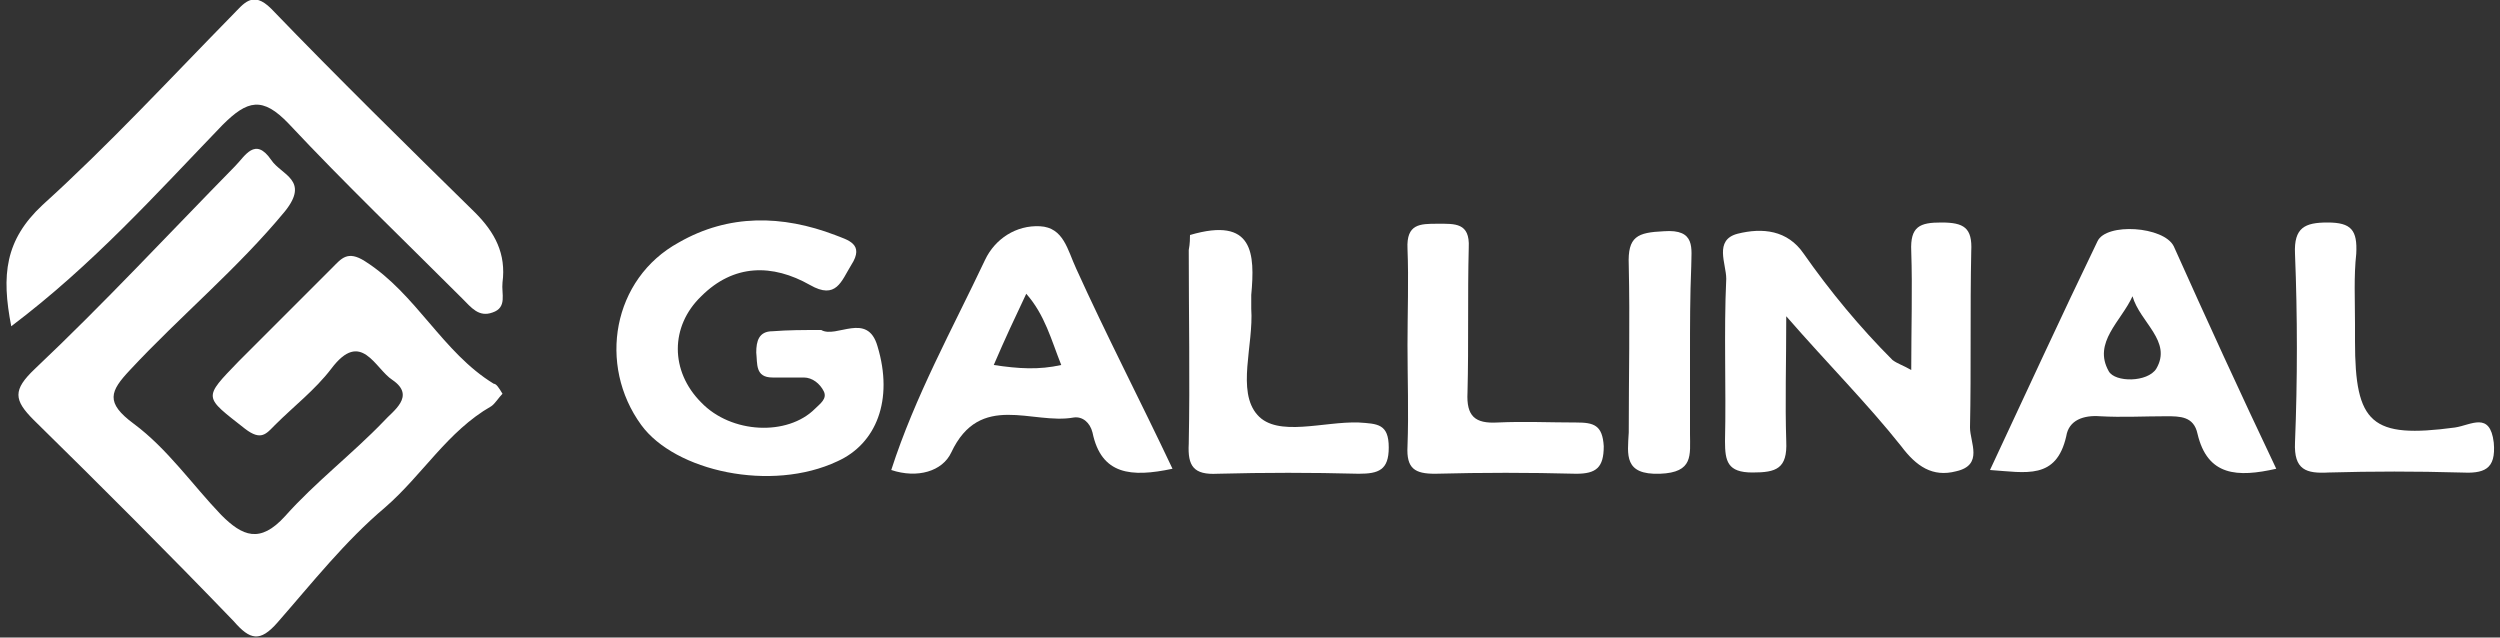
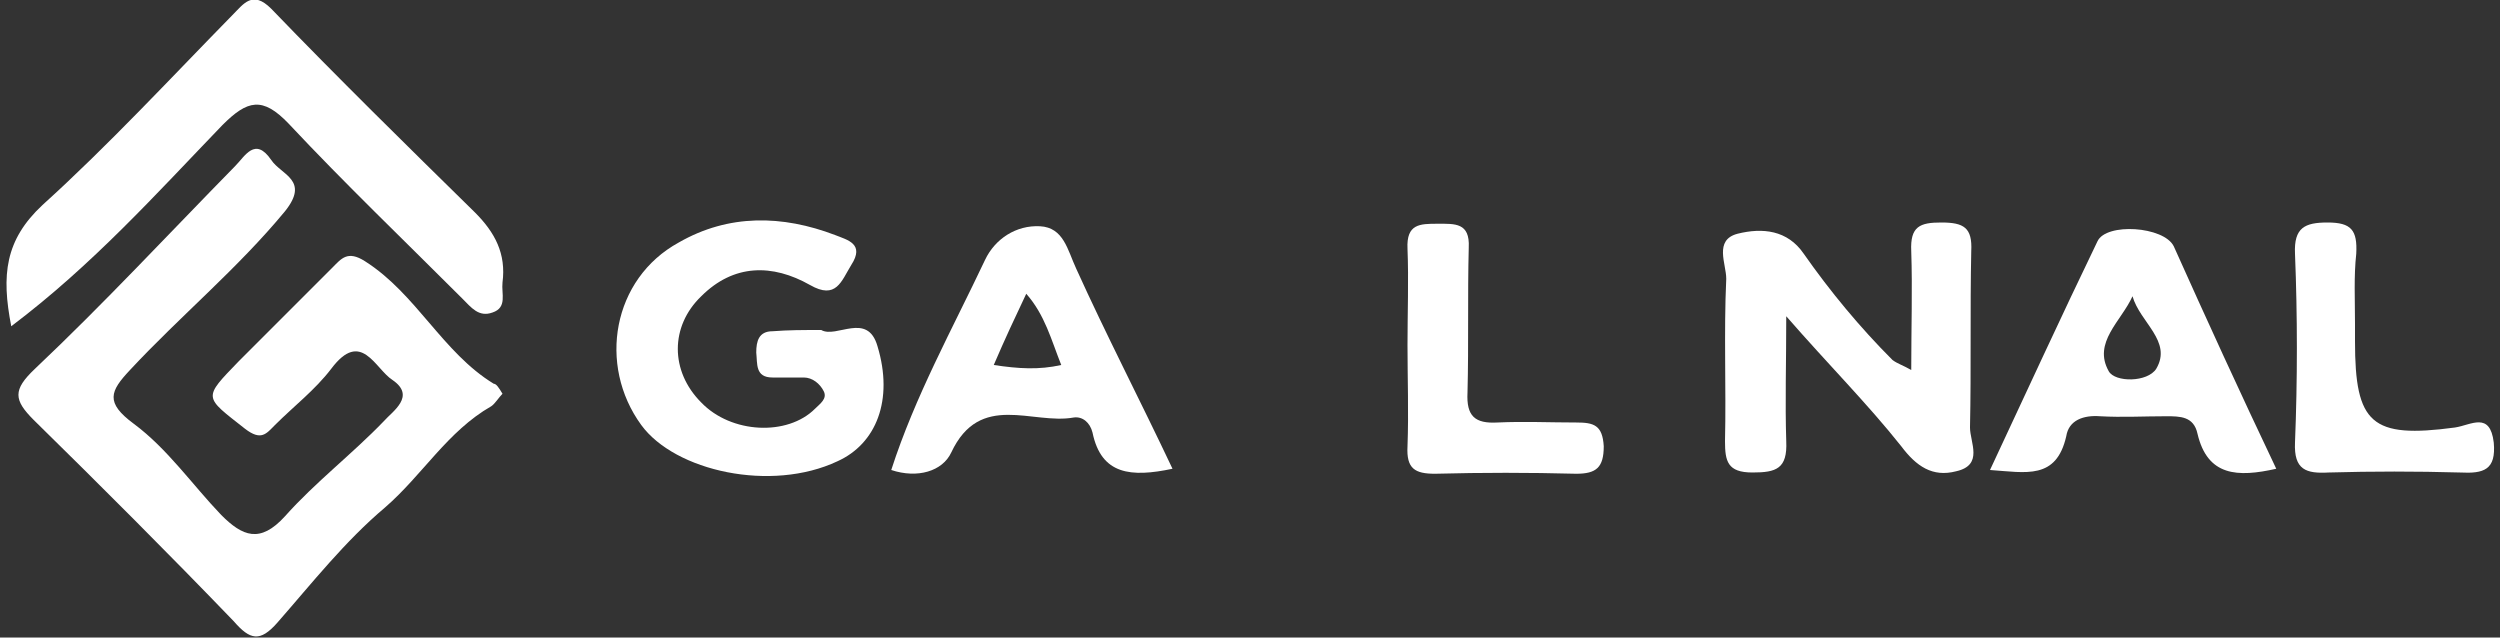
<svg xmlns="http://www.w3.org/2000/svg" version="1.1" id="Capa_1" x="0px" y="0px" viewBox="0 0 200 51" style="enable-background:new 0 0 200 51;" xml:space="preserve">
  <rect x="0" y="0" width="200" height="51" fill="#333333" stroke="none" />
  <style type="text/css"> .st0{fill:#FFFFFF;} </style>
  <g>
    <path class="st0" d="M40.2,31.5c-0.3,0.3-0.6,0.8-0.9,1c-3.5,2-5.5,5.5-8.5,8.1c-3.2,2.7-5.8,6-8.6,9.2c-1.4,1.6-2.2,1.4-3.5-0.1 c-5.3-5.5-10.6-10.8-16-16.1C1.1,32,1,31.2,2.8,29.5c5.5-5.2,10.7-10.8,16-16.2c0.8-0.8,1.6-2.4,2.9-0.5c0.8,1.2,3.1,1.6,1.1,4.1 c-3.8,4.6-8.4,8.4-12.4,12.7c-1.6,1.7-2,2.6,0.3,4.3c2.7,2,4.7,4.9,7,7.3c1.7,1.7,3.1,2.3,5.1,0.1c2.4-2.7,5.4-5,7.9-7.6 c0.7-0.8,2.6-2,0.7-3.3c-1.4-0.9-2.5-4.1-4.9-0.9c-1.3,1.7-3,3-4.5,4.5c-0.7,0.7-1.1,1.3-2.4,0.3c-3.3-2.6-3.4-2.4-0.5-5.4 c2.5-2.5,5-5,7.5-7.5c0.7-0.7,1.2-1.4,2.6-0.5c4.1,2.6,6.2,7.3,10.3,9.8C39.7,30.7,39.9,31,40.2,31.5z" />
    <path class="st0" d="M0.9,26.1c-0.8-4.1-0.5-6.9,2.5-9.7C8.7,11.6,13.6,6.3,18.6,1.2c0.9-0.9,1.6-2,3.1-0.5C27,6.2,32.5,11.6,38,17 c1.6,1.6,2.5,3.3,2.2,5.6c-0.1,0.9,0.4,2-0.8,2.4c-1.1,0.4-1.7-0.4-2.4-1.1c-4.7-4.7-9.4-9.2-13.9-14C21,7.7,19.8,8,17.8,10 C12.5,15.5,7.4,21.2,0.9,26.1z" />
    <path class="st0" d="M152.9,29.6c0-3.4,0.1-6.5,0-9.5c-0.1-2,0.7-2.3,2.4-2.3c1.8,0,2.5,0.4,2.4,2.3c-0.1,4.7,0,9.4-0.1,14.1 c0,1.2,1.1,3-1.1,3.5c-1.9,0.5-3.2-0.4-4.4-2c-2.7-3.4-5.8-6.5-9.2-10.4c0,3.8-0.1,6.9,0,10c0.1,2.2-0.8,2.5-2.7,2.5 c-2,0-2.2-0.9-2.2-2.5c0.1-4.3-0.1-8.7,0.1-13c0-1.2-1-3.1,0.9-3.6c2-0.5,4-0.3,5.3,1.6c2.1,3,4.5,5.9,7.1,8.5 C151.8,29.1,152.2,29.2,152.9,29.6z" />
    <path class="st0" d="M65.7,26.4c1.2,0.7,3.7-1.5,4.5,1.3c1.3,4.3-0.1,7.8-3.2,9.2c-5.3,2.5-13,0.8-15.7-2.9 c-3.5-4.8-2.3-11.7,3-14.6c4-2.3,8.3-2.2,12.5-0.6c1,0.4,2.4,0.7,1.3,2.4c-0.8,1.3-1.2,2.8-3.3,1.6c-3-1.7-6.1-1.7-8.7,0.9 c-2.5,2.4-2.5,6,0,8.5c2.4,2.5,6.9,2.7,9.1,0.5c0.4-0.4,1-0.8,0.7-1.4s-0.9-1.1-1.6-1.1c-0.8,0-1.6,0-2.5,0c-1.4,0-1.2-1.1-1.3-2 c0-0.9,0.2-1.7,1.3-1.7C63.1,26.4,64.2,26.4,65.7,26.4z" />
    <path class="st0" d="M93.8,37.5c-3.3,0.7-5.7,0.5-6.4-2.9c-0.2-0.8-0.8-1.3-1.5-1.2c-3.3,0.6-7.5-2.1-9.8,2.8 c-0.7,1.5-2.7,2.1-4.8,1.4c1.9-5.9,4.9-11.3,7.5-16.8c0.8-1.7,2.5-2.8,4.4-2.7c1.9,0.1,2.2,1.9,2.9,3.4 C88.5,26.8,91.2,32,93.8,37.5z M79.5,29.2c2,0.3,3.6,0.4,5.4,0c-0.8-2-1.3-4-2.8-5.7C81.2,25.4,80.4,27.1,79.5,29.2z" />
    <path class="st0" d="M182.1,37.5c-3.1,0.7-5.5,0.6-6.3-2.8c-0.3-1.4-1.4-1.4-2.5-1.4c-1.8,0-3.5,0.1-5.3,0 c-1.3-0.1-2.5,0.3-2.7,1.6c-0.8,3.5-3.2,2.9-6.1,2.7c2.9-6.2,5.7-12.3,8.6-18.3c0.7-1.5,5.3-1.2,6.1,0.4 C176.5,25.5,179.2,31.4,182.1,37.5z M170.6,23.7c-0.9,2-3.2,3.7-1.9,6c0.5,0.9,3.1,0.9,3.8-0.2C173.8,27.3,171.2,25.8,170.6,23.7z" />
    <path class="st0" d="M188.4,25.9c0,0.5,0,0.9,0,1.4c0,6.6,1.3,7.8,8,6.9c1.3-0.2,2.8-1.3,3.1,1.2c0.2,2.2-0.8,2.5-2.7,2.4 c-3.5-0.1-7-0.1-10.5,0c-1.8,0.1-2.8-0.2-2.7-2.4c0.2-5,0.2-10.1,0-15.1c-0.1-2.1,0.8-2.5,2.6-2.5c1.9,0,2.4,0.6,2.3,2.5 C188.3,22.1,188.4,24,188.4,25.9z" />
-     <path class="st0" d="M95.2,18.8c5.1-1.5,5.2,1.5,4.9,4.8c0,0.3,0,0.7,0,1.1c0.2,2.9-1.2,6.6,0.5,8.5c1.6,1.8,5.3,0.5,8.1,0.6 c1.5,0.1,2.4,0.1,2.4,2c0,1.8-0.8,2.1-2.4,2.1c-3.8-0.1-7.5-0.1-11.3,0c-1.9,0.1-2.4-0.6-2.3-2.4c0.1-5.2,0-10.3,0-15.5 C95.2,19.5,95.2,19,95.2,18.8z" />
    <path class="st0" d="M112.6,27.6c0-2.6,0.1-5.2,0-7.7c-0.1-2,1-2,2.4-2s2.6-0.1,2.5,1.9c-0.1,3.9,0,7.7-0.1,11.6 c-0.1,1.9,0.6,2.5,2.4,2.4c2.1-0.1,4.2,0,6.3,0c1.4,0,2.1,0.2,2.2,1.9c0,1.7-0.6,2.2-2.2,2.2c-3.8-0.1-7.5-0.1-11.3,0 c-1.6,0-2.3-0.4-2.2-2.2C112.7,33,112.6,30.3,112.6,27.6z" />
-     <path class="st0" d="M135.2,28.4c0,2.1,0,4.2,0,6.3c0,1.7,0.3,3.1-2.4,3.2c-2.9,0.1-2.6-1.5-2.5-3.3c0-4.5,0.1-8.9,0-13.4 c-0.1-2.3,0.7-2.6,2.8-2.7c2.6-0.2,2.2,1.4,2.2,2.8C135.2,23.7,135.2,26,135.2,28.4z" />
  </g>
</svg>